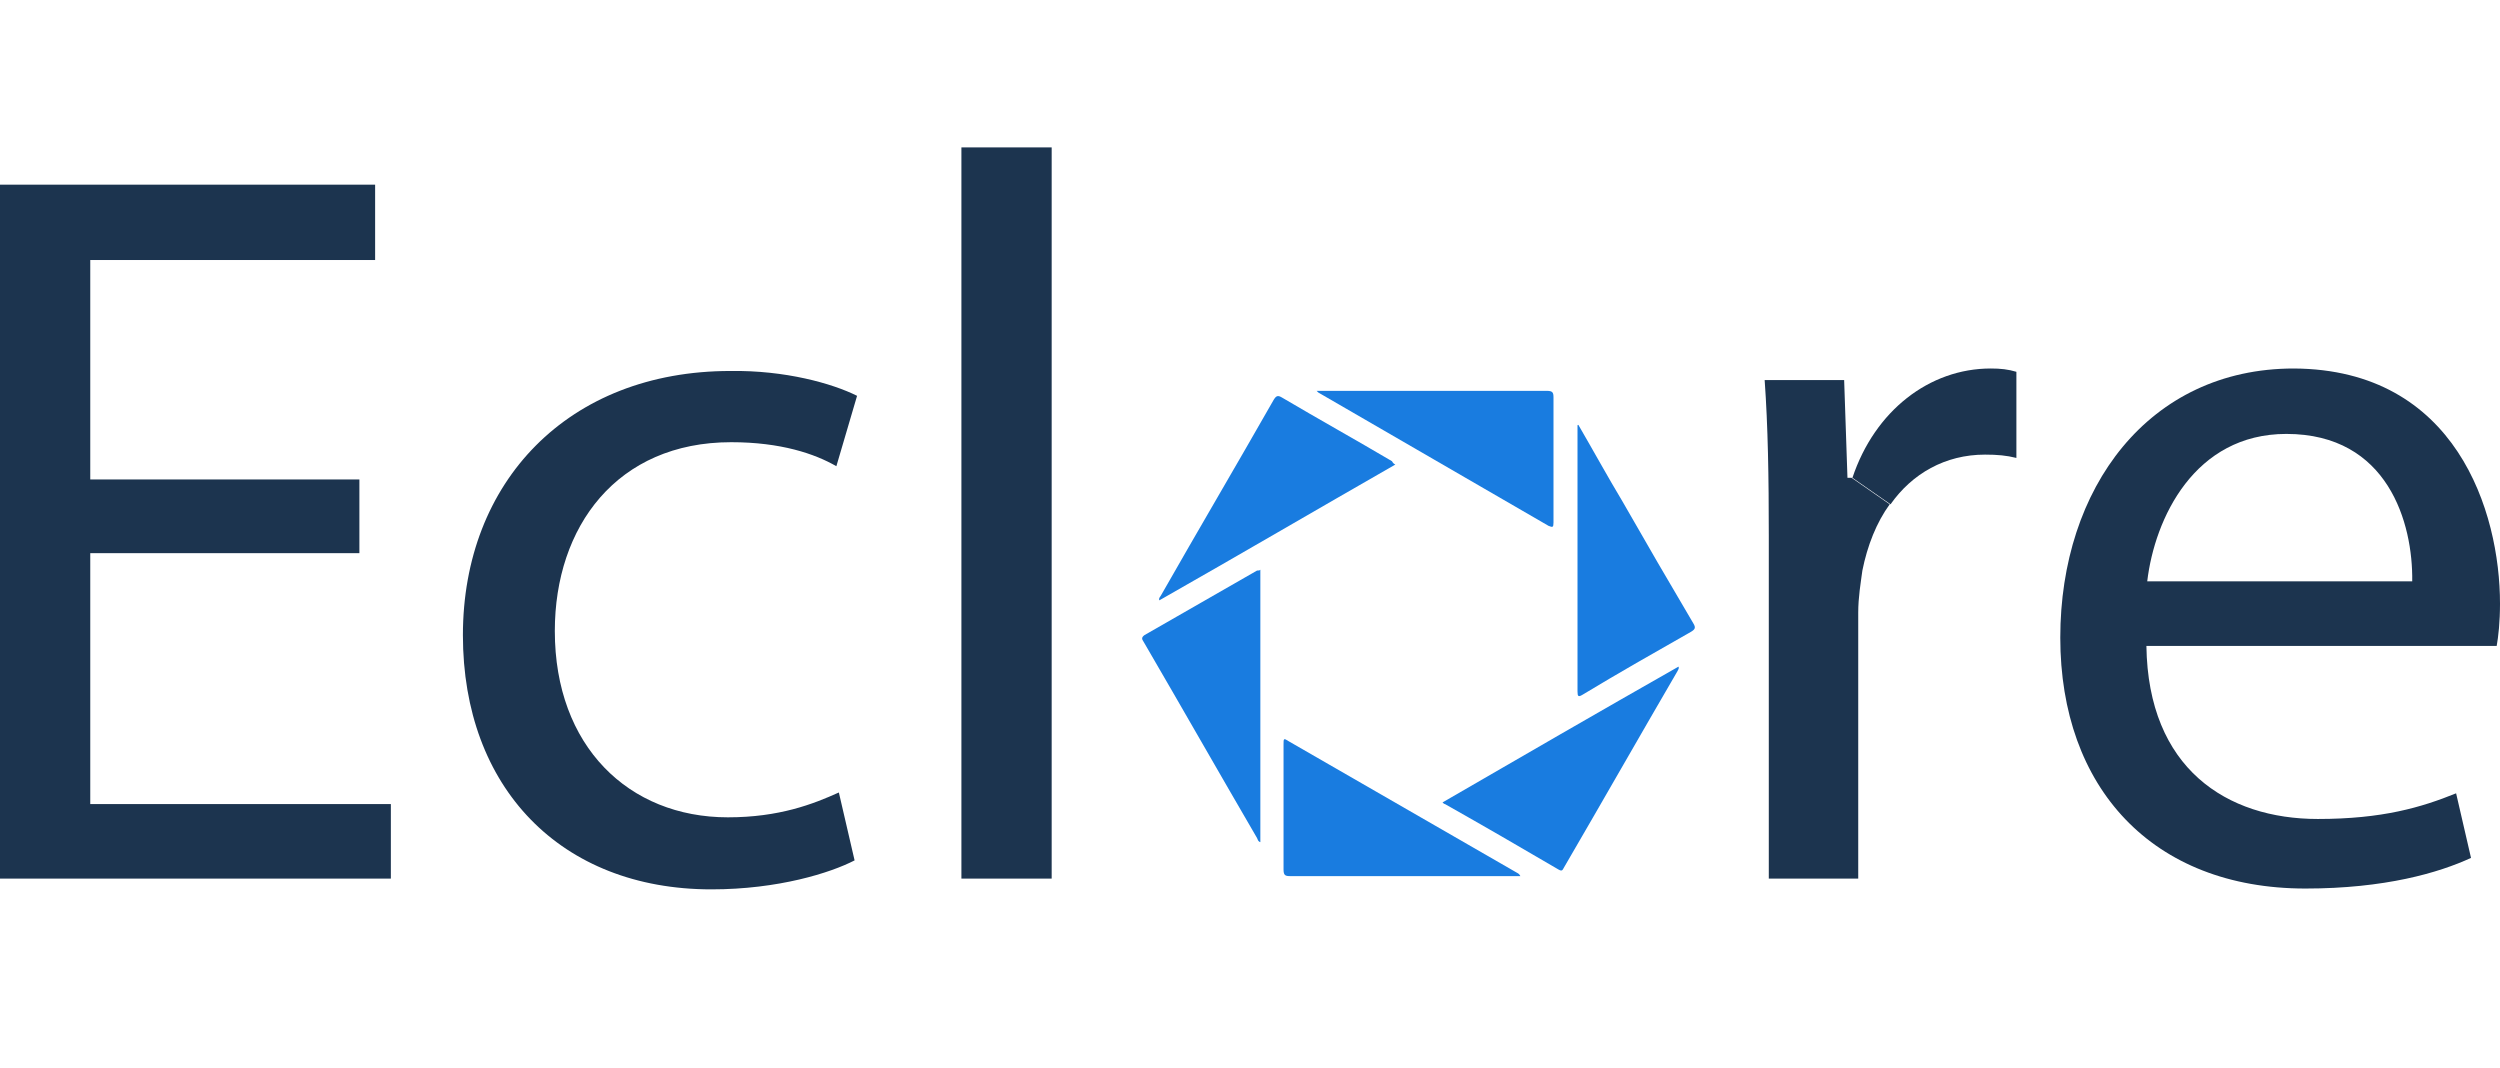
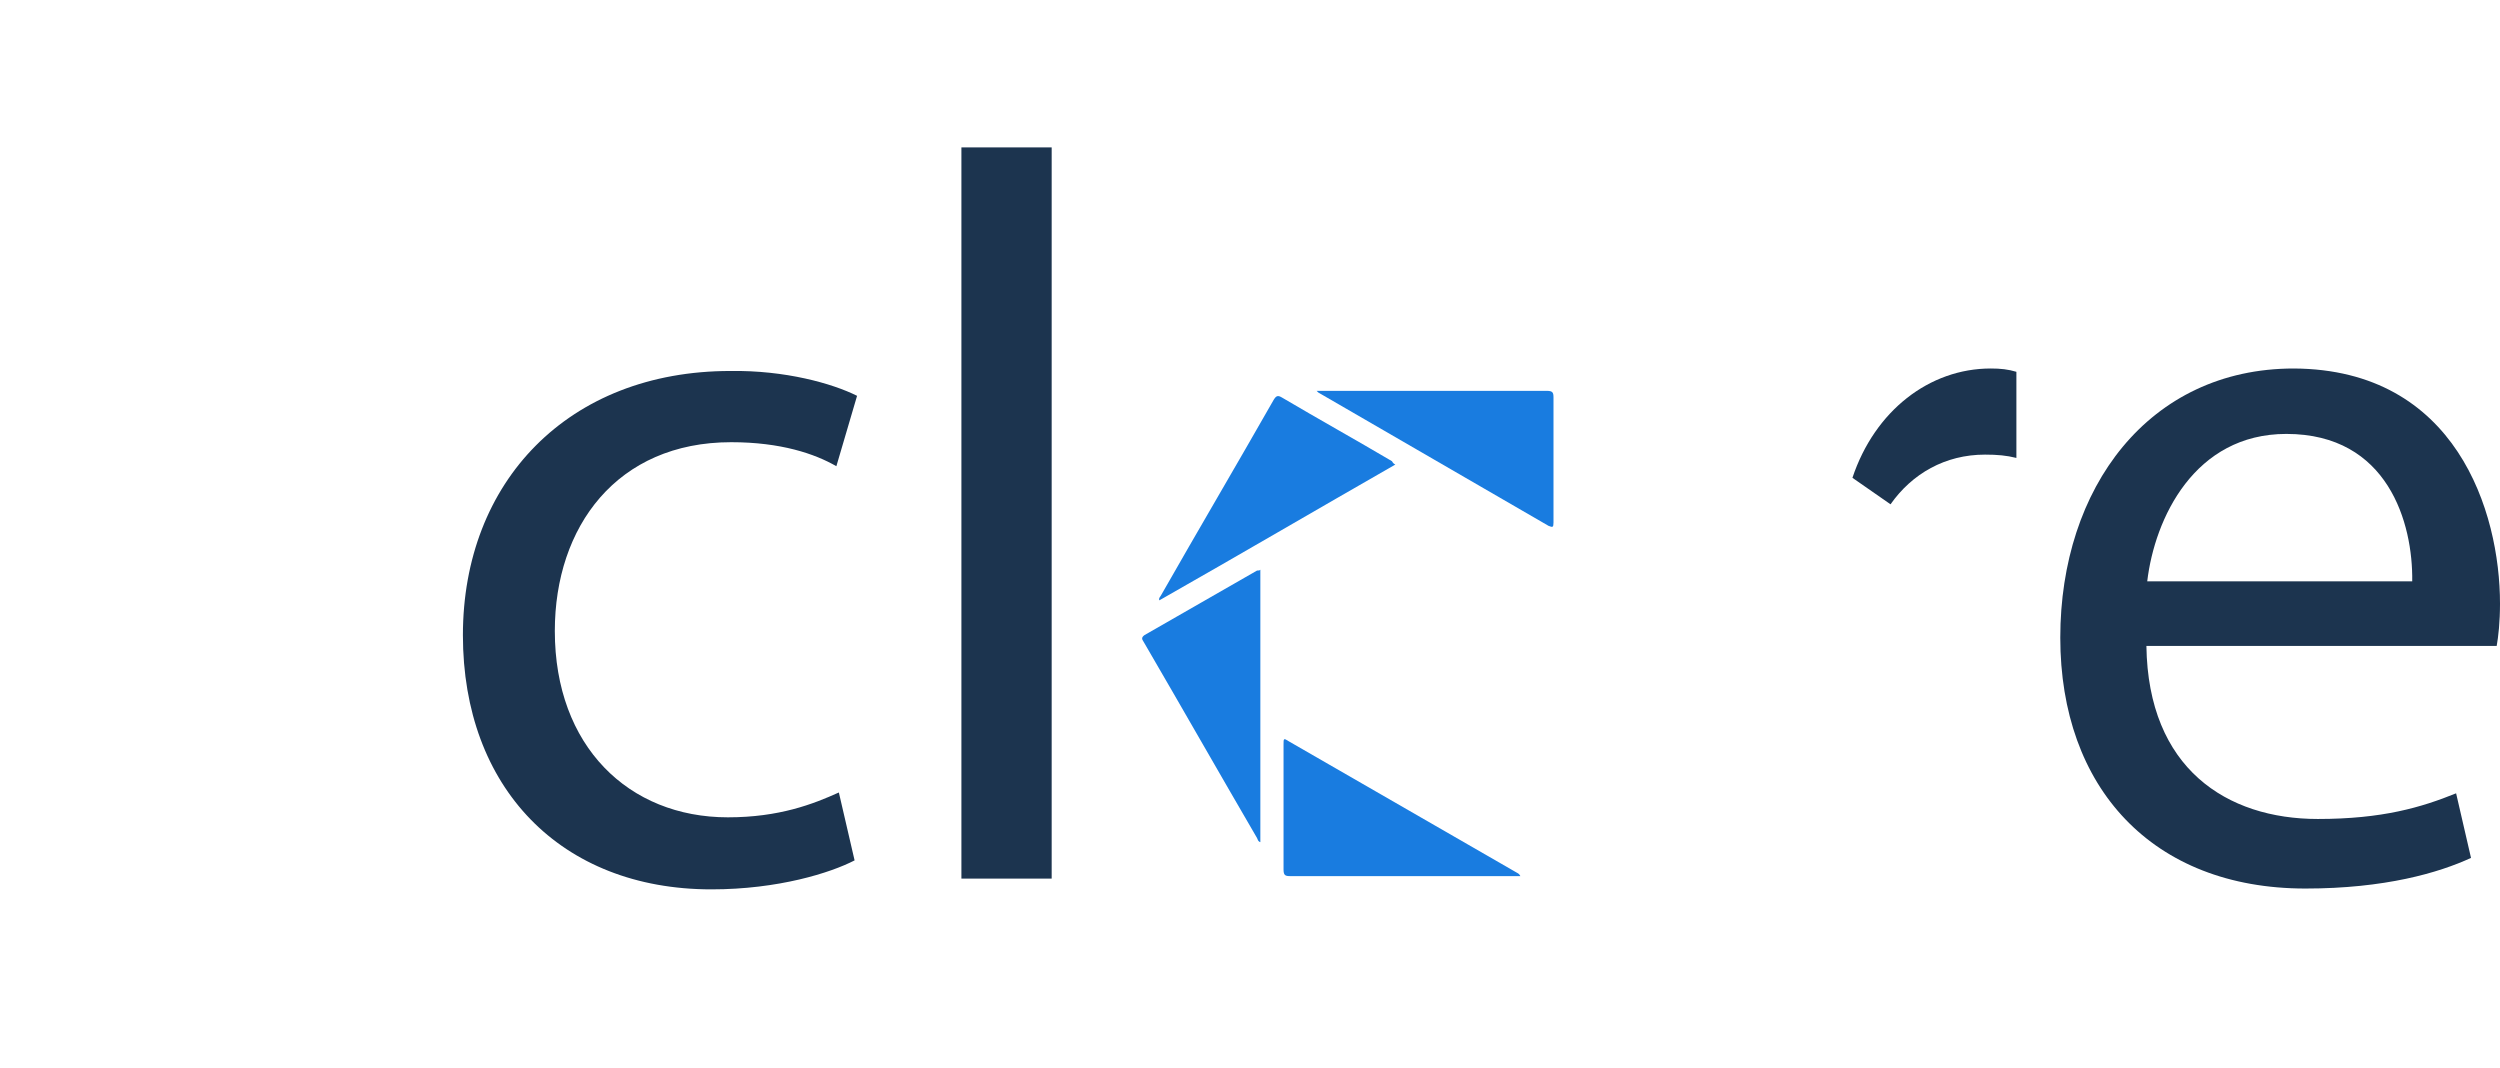
<svg xmlns="http://www.w3.org/2000/svg" id="Calque_1" viewBox="0 0 301.9 129">
  <style id="style2">.st0{fill:#1c344f}.st1{fill:#197ce0}.st2{font-family:'Lato-Semibold'}.st3{font-size:30.155px}</style>
  <g id="g21">
    <g id="g19">
      <g id="XMLID_1_">
        <g id="g16">
-           <path class="st0" d="M223.6 39.7l4.6 3.2c-1.6 2.2-2.7 5-3.3 8-.2 1.5-.5 3.2-.5 5.1v32.1h-10.8V46.7c0-7.1-.1-13.2-.5-18.8h9.6l.4 11.8z" id="path4" transform="translate(0 18)" />
          <path class="st0" d="M239.7 36.9c-4.8 0-8.8 2.3-11.4 6l-4.6-3.2c2.7-8.1 9.3-13.2 16.7-13.2 1.2 0 2.1.1 3.1.4v10.4c-1.2-.3-2.3-.4-3.8-.4z" id="path6" transform="translate(0 18)" />
          <path class="st0" d="M301.9 54.9c0 2.2-.2 4-.4 5.1h-42.3c.2 14.8 9.7 20.9 20.7 20.9 7.8 0 12.5-1.4 16.7-3.1l1.8 7.8c-3.9 1.8-10.4 3.7-20 3.7-18.5 0-29.6-12.2-29.6-30.3s10.7-32.5 28.2-32.5c19.6.1 24.9 17.3 24.9 28.4zm-10.6-2.7c.1-7-2.9-17.8-15.2-17.8-11.1 0-15.9 10.2-16.8 17.8z" id="path8" transform="translate(0 18)" />
          <path class="st0" id="rect10" d="M116.1-.2H127v88.3h-10.9z" transform="translate(0 18)" />
          <path class="st0" d="M103.5 29.8l-2.5 8.5c-2.6-1.5-6.7-2.9-12.7-2.9C74.5 35.4 67 45.6 67 58.2c0 13.9 8.9 22.5 20.9 22.5 6.2 0 10.3-1.6 13.4-3l1.9 8.2c-2.9 1.5-9.2 3.5-17.3 3.5-18.2 0-30-12.3-30-30.7 0-18.5 12.7-31.9 32.3-31.9 6.6-.1 12.3 1.5 15.3 3z" id="path12" transform="translate(0 18)" />
-           <path class="st0" id="polygon14" d="M43.4 48.8H10.9v30.3h36.3v9H0V4.3h45.3v9.1H10.9v26.5h32.5z" transform="translate(0 18)" />
        </g>
      </g>
    </g>
  </g>
  <g id="Calque_2_1_">
    <g id="g35">
-       <path class="st1" d="M183.6 87.8h-27.8c-.6 0-.8-.1-.8-.8V71.9c0-.7 0-.8.6-.4l27.6 15.9c.2.1.3.2.4.4z" id="path23" transform="translate(0 18)" />
+       <path class="st1" d="M183.6 87.8h-27.8c-.6 0-.8-.1-.8-.8V71.9c0-.7 0-.8.6-.4l27.6 15.9c.2.1.3.2.4.4" id="path23" transform="translate(0 18)" />
      <path class="st1" d="M159 29.2h27.8c.7 0 .8.2.8.8v15.1c0 .6-.1.6-.6.4-9.3-5.4-18.5-10.7-27.8-16.1l-.2-.2z" id="path25" transform="translate(0 18)" />
      <path class="st1" d="M152.2 50.8v32.9c-.3-.1-.3-.3-.4-.5-4.6-7.9-9.1-15.8-13.7-23.7-.2-.3-.3-.5.1-.8 4.5-2.6 9.1-5.2 13.6-7.8.2 0 .3 0 .4-.1z" id="path27" transform="translate(0 18)" />
-       <path class="st1" d="M174.2 78.9c9.5-5.5 19-11 28.5-16.4.1.3-.1.4-.1.5-4.6 7.9-9.1 15.8-13.7 23.7-.2.3-.2.6-.7.3-4.6-2.7-9.1-5.3-13.7-7.9-.1 0-.2-.1-.3-.2z" id="path29" transform="translate(0 18)" />
-       <path class="st1" d="M190.6 33.3c1.8 3.1 3.5 6.2 5.3 9.2 2.8 4.9 5.7 9.9 8.6 14.8.3.5.2.7-.3 1-4.4 2.5-8.8 5-13.1 7.6-.5.3-.6.2-.6-.4V33.8v-.5c0 .1.1 0 .1 0z" id="path31" transform="translate(0 18)" />
      <path class="st1" d="M168.5 38.1c-9.6 5.5-19 11-28.5 16.4-.1-.3.1-.4.2-.6 4.5-7.9 9.1-15.7 13.6-23.6.3-.5.5-.6 1-.3 4.4 2.6 8.9 5.1 13.3 7.7.1.2.2.3.4.4z" id="path33" transform="translate(0 18)" />
    </g>
  </g>
</svg>